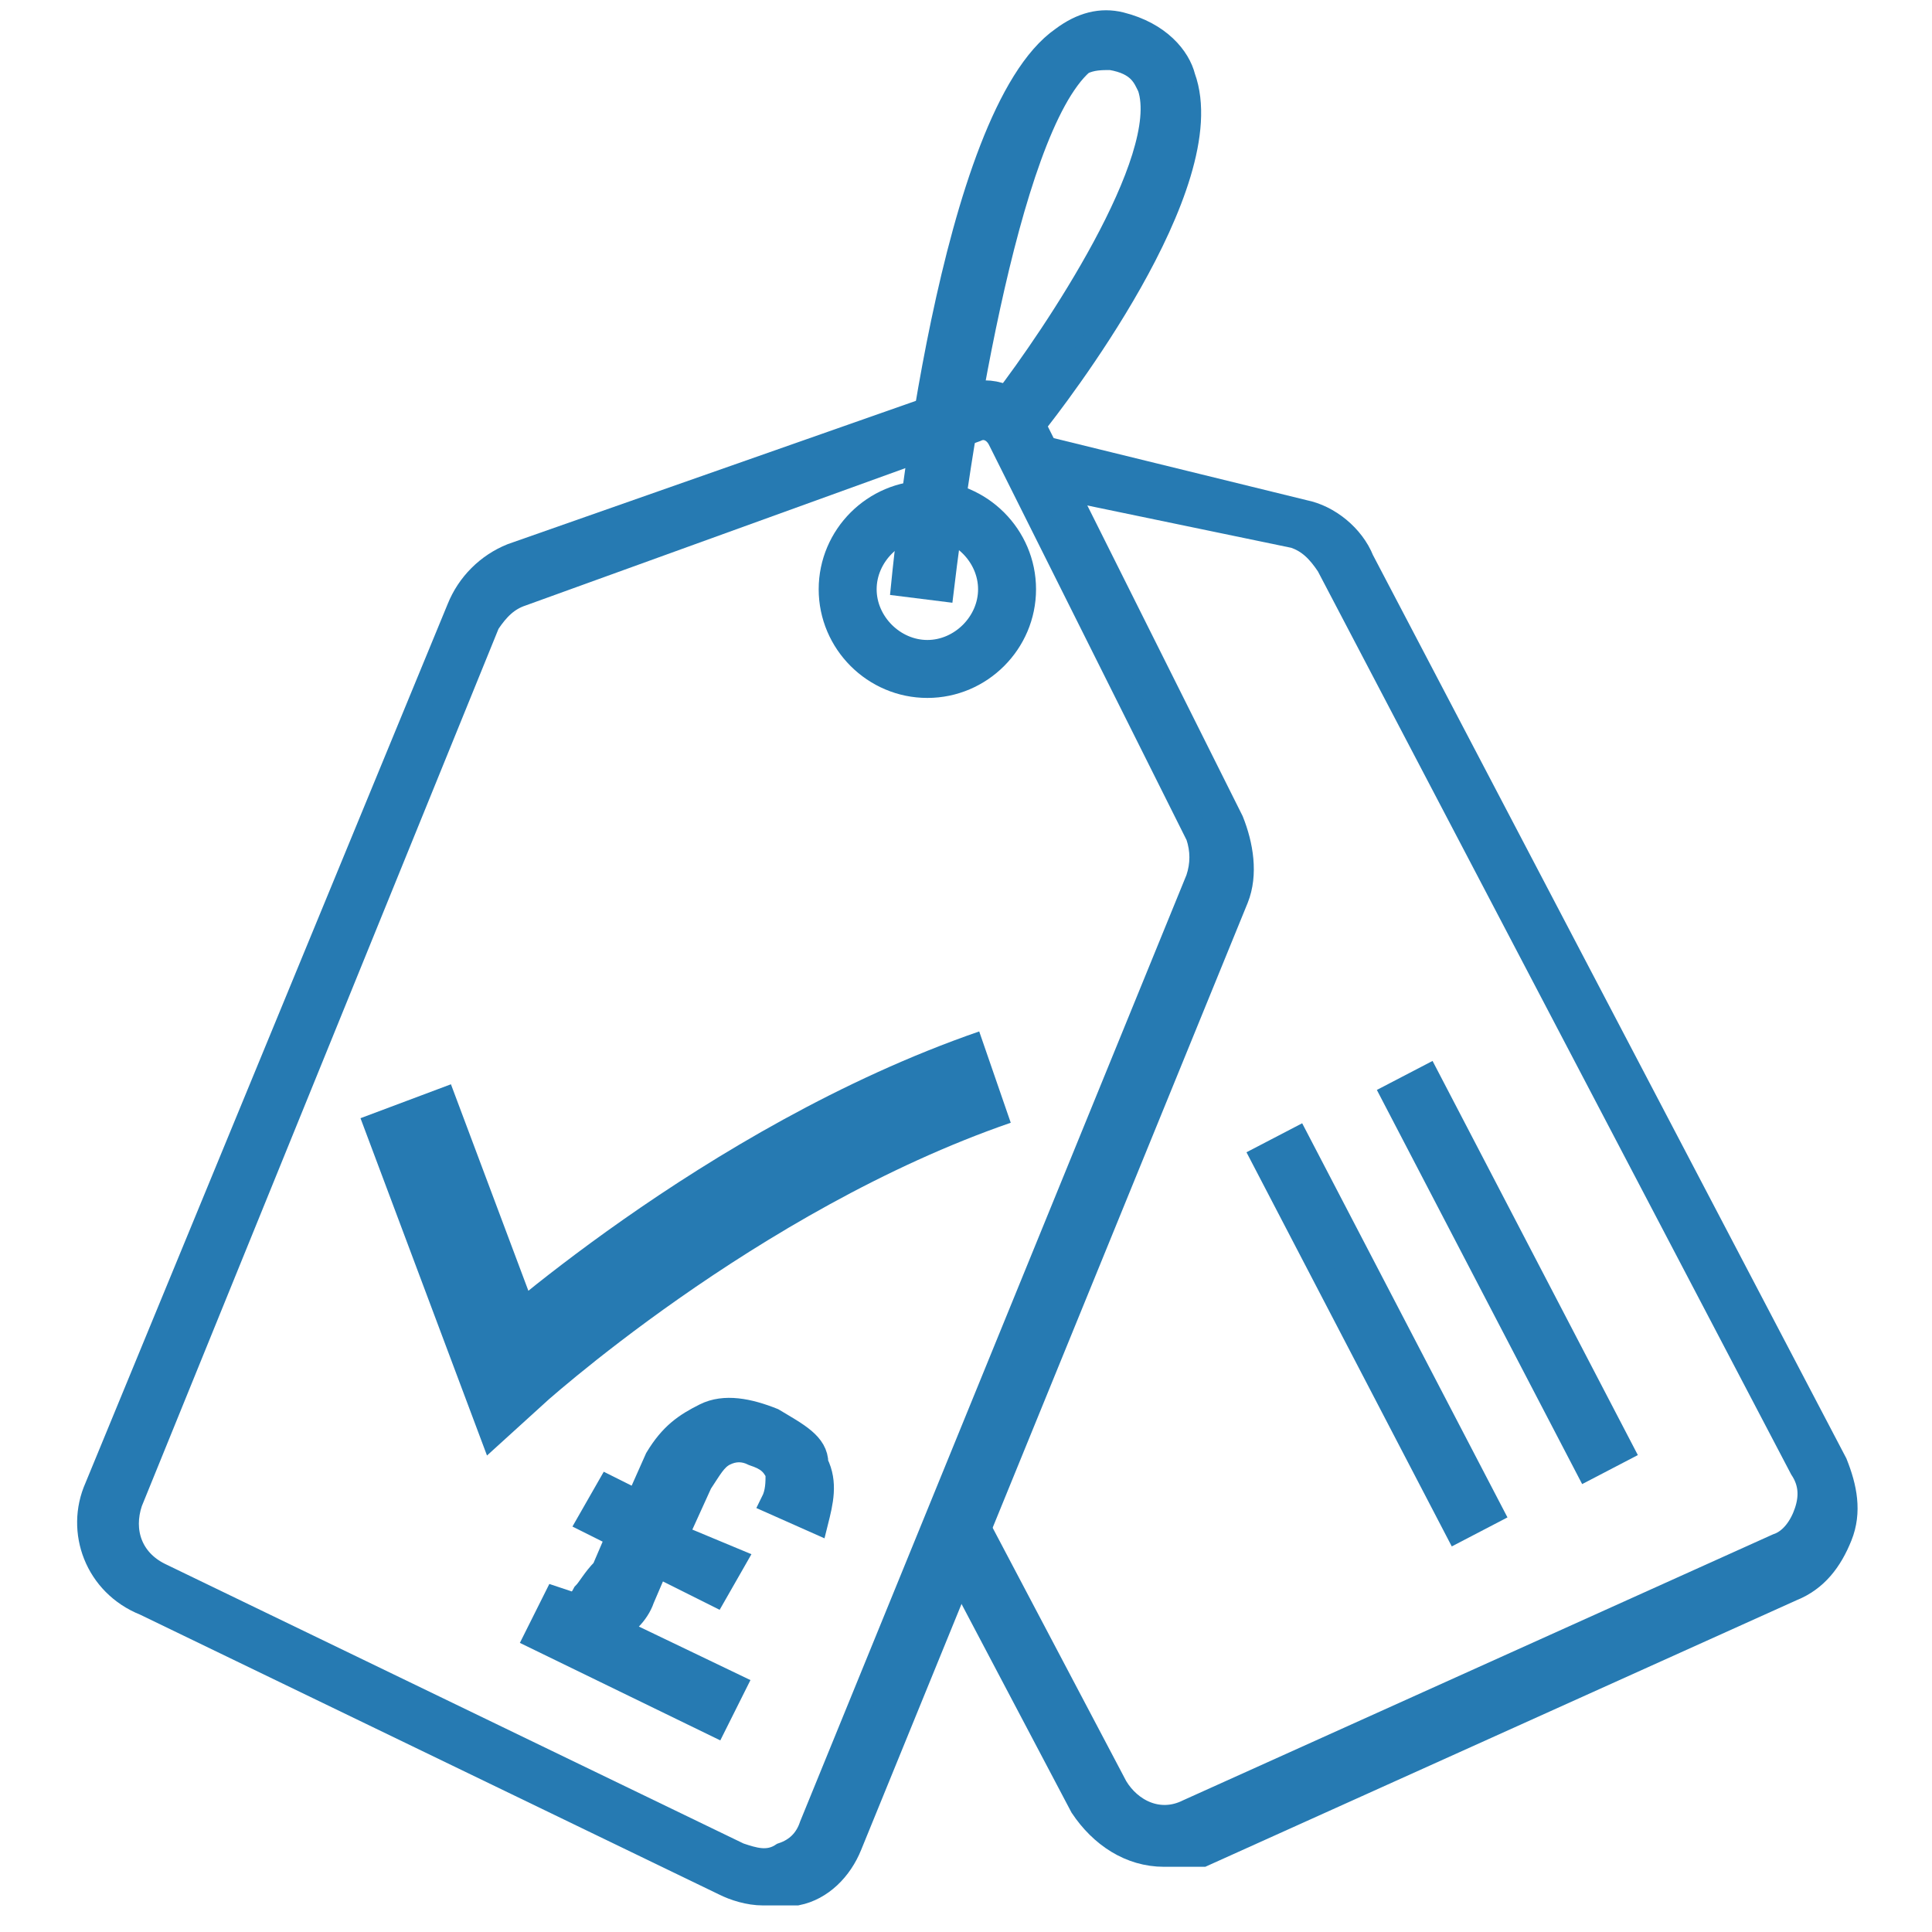
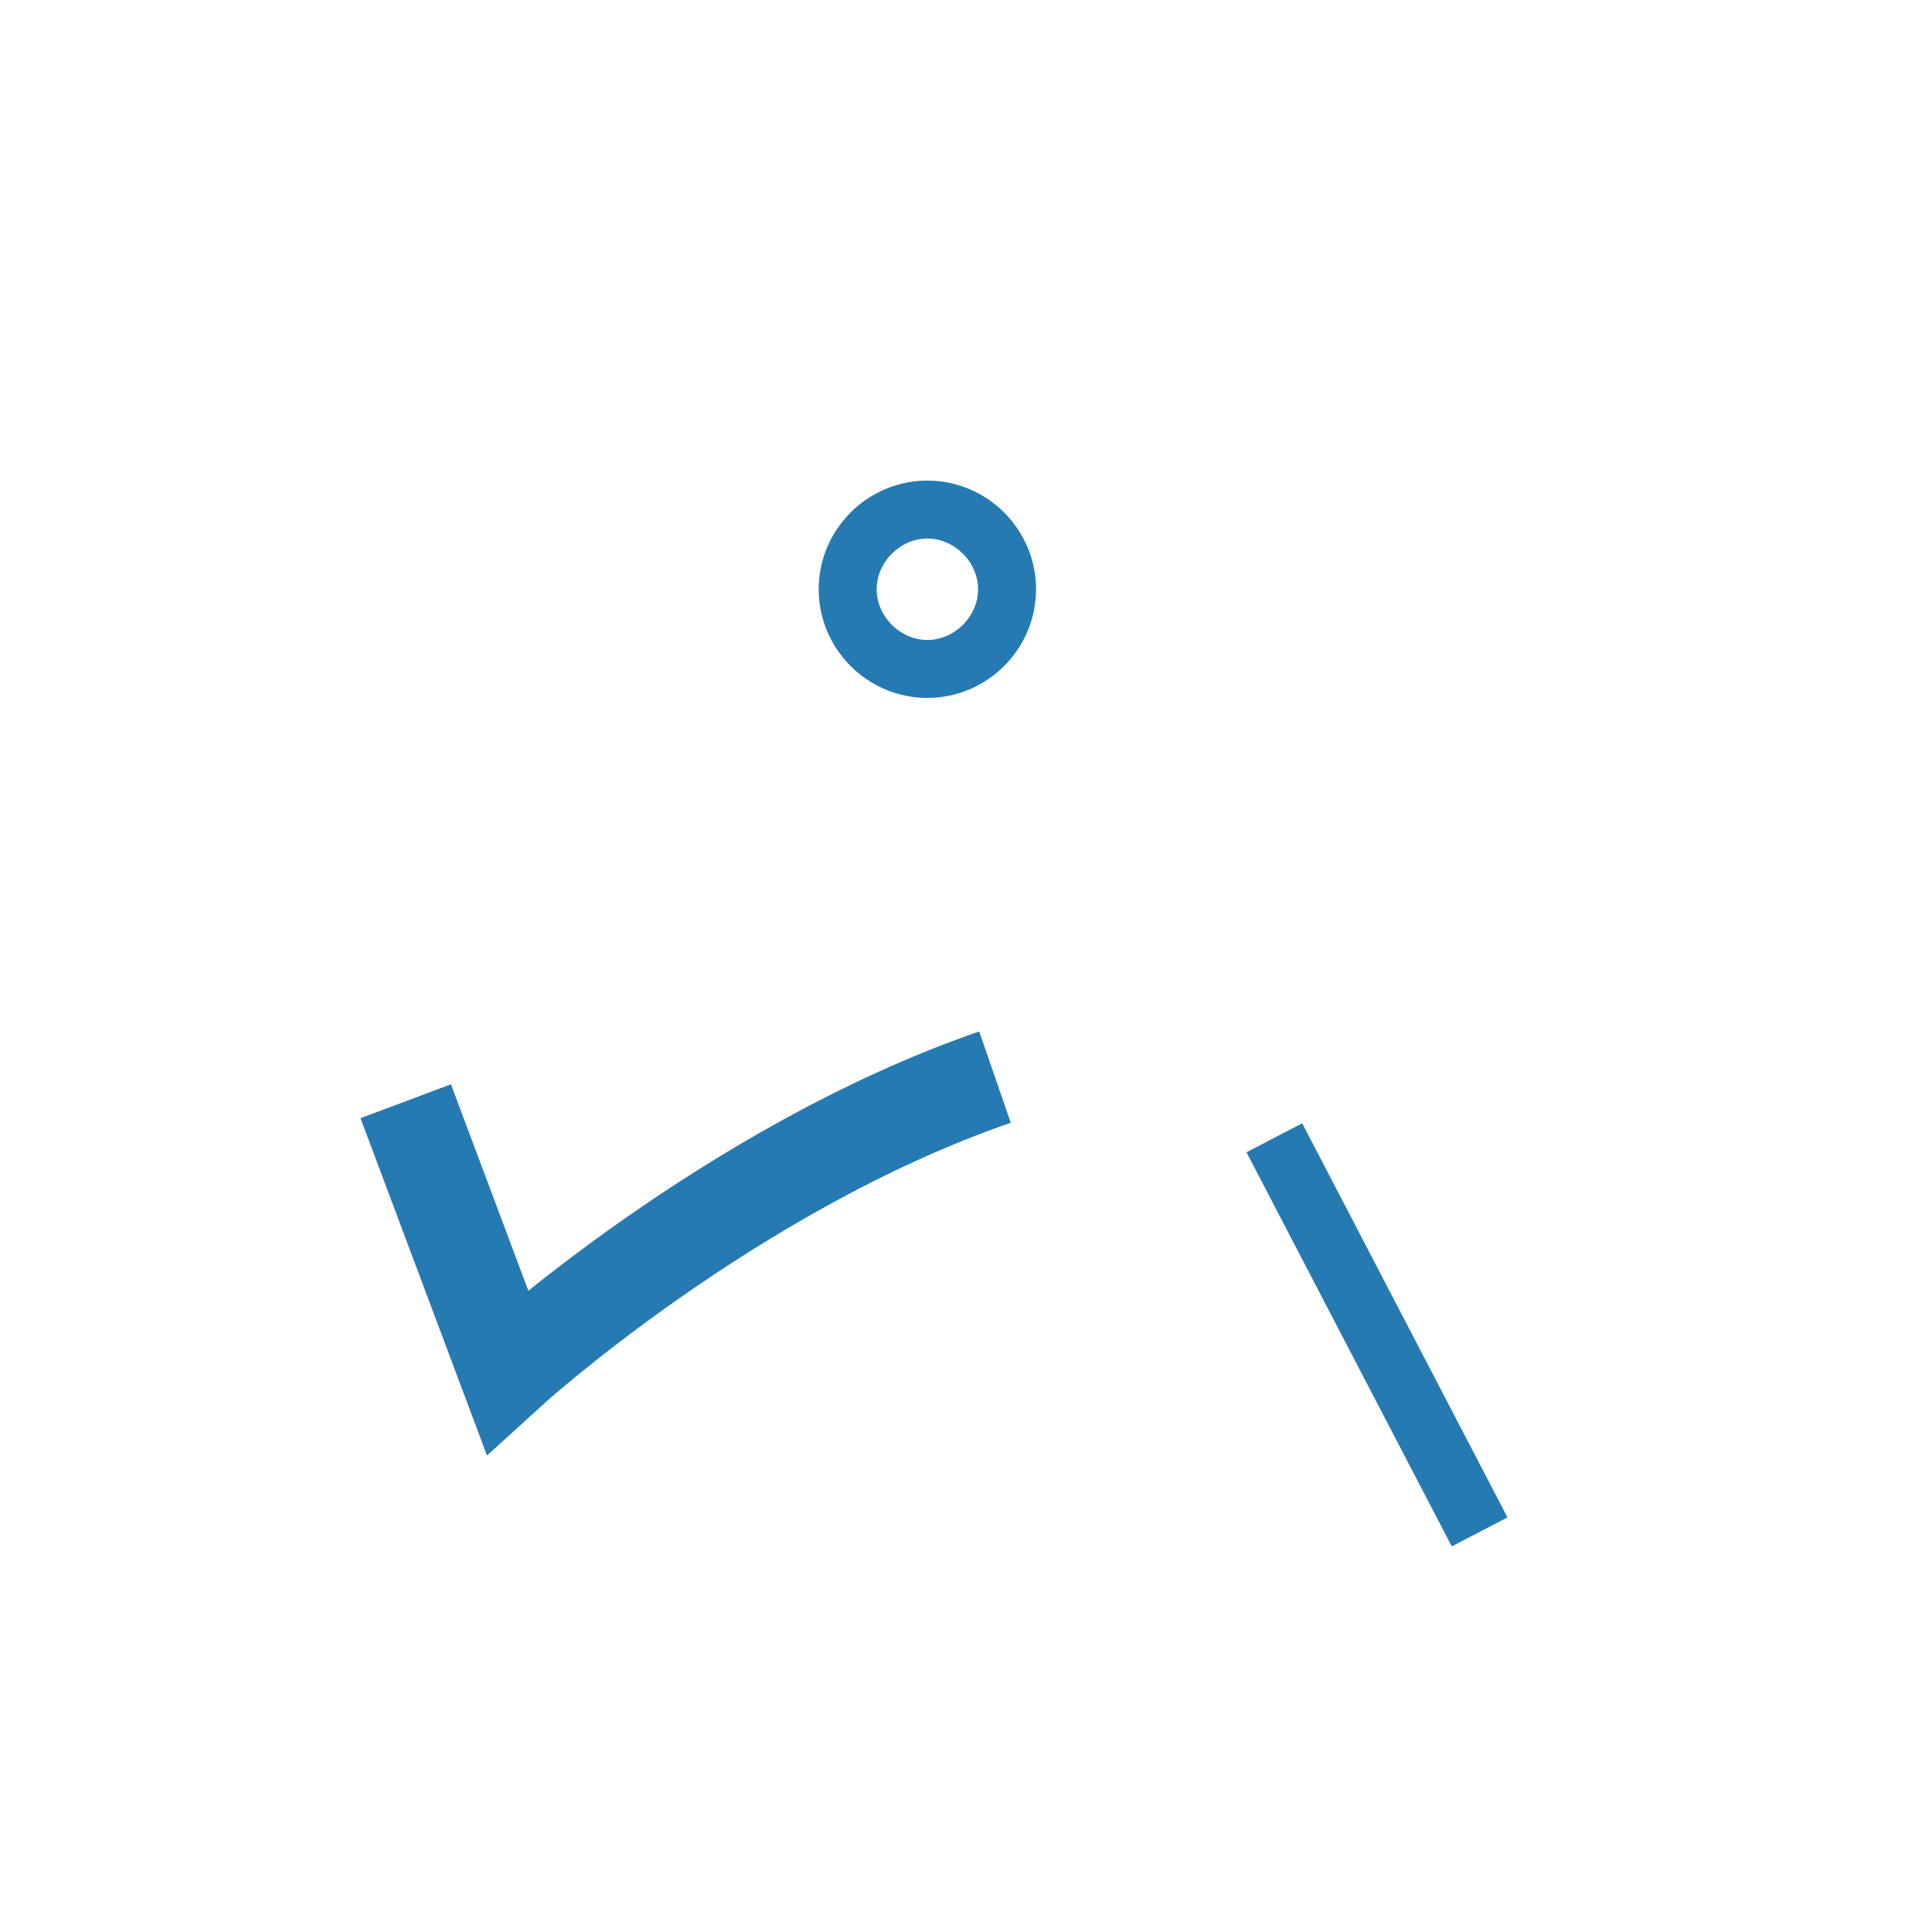
<svg xmlns="http://www.w3.org/2000/svg" version="1.1" id="Layer_1" x="0px" y="0px" viewBox="0 0 40 40" style="enable-background:new 0 0 40 40;" xml:space="preserve">
  <style type="text/css">
	.st0{fill:#267AB2;stroke:#267AB2;stroke-width:0.5;stroke-miterlimit:10;}
	.st1{fill:#267AB2;stroke:#267AB2;stroke-width:0.5;stroke-miterlimit:10;}
	.st2{fill:none;stroke:#267AB2;stroke-width:2;stroke-miterlimit:10;}
</style>
  <g>
    <g>
-       <path class="st0" d="M15.8,39.2c-0.3,0-0.6-0.1-0.8-0.2L3,33.2c-1-0.4-1.4-1.5-1-2.4l7.5-18.2c0.2-0.5,0.6-0.9,1.1-1.1L20,8.2    c0.5-0.2,1.1,0,1.4,0.6l4.1,8.2c0.2,0.5,0.3,1.1,0.1,1.6l-8,19.6c-0.2,0.5-0.6,0.9-1.1,1C16.2,39.2,16,39.2,15.8,39.2z M20.2,8.9    l-9.4,3.4c-0.3,0.1-0.5,0.3-0.7,0.6L2.7,31.1c-0.2,0.6,0,1.2,0.6,1.5l12,5.8c0.3,0.1,0.6,0.2,0.9,0c0.3-0.1,0.5-0.3,0.6-0.6    l8-19.6c0.1-0.3,0.1-0.6,0-0.9l-4.1-8.2C20.6,8.9,20.4,8.8,20.2,8.9L20.2,8.9z" />
-     </g>
+       </g>
    <g>
-       <path class="st0" d="M24.1,38.4c-0.7,0-1.3-0.4-1.7-1l-2.9-5.5l0.7-0.4l2.9,5.5c0.3,0.5,0.9,0.8,1.5,0.5L36.8,32    c0.3-0.1,0.5-0.4,0.6-0.7c0.1-0.3,0.1-0.6-0.1-0.9l-9.8-18.7c-0.2-0.3-0.4-0.5-0.7-0.6L21.5,10l0.2-0.7l5.3,1.3    c0.5,0.1,1,0.5,1.2,1L38,30.3c0.2,0.5,0.3,1,0.1,1.5s-0.5,0.9-1,1.1l-12.2,5.5C24.6,38.4,24.3,38.4,24.1,38.4z" />
-     </g>
+       </g>
    <g>
-       <rect x="30.8" y="22" transform="matrix(0.887 -0.462 0.462 0.887 -8.64 17.388)" class="st1" width="0.8" height="8.7" />
-     </g>
+       </g>
    <g>
      <rect x="28.1" y="23.3" transform="matrix(0.887 -0.462 0.462 0.887 -9.545 16.278)" class="st1" width="0.8" height="8.7" />
    </g>
    <g>
      <path class="st0" d="M19.2,14.2c-1.1,0-2-0.9-2-2s0.9-2,2-2s2,0.9,2,2S20.3,14.2,19.2,14.2z M19.2,10.9c-0.7,0-1.3,0.6-1.3,1.3    s0.6,1.3,1.3,1.3c0.7,0,1.3-0.6,1.3-1.3S19.9,10.9,19.2,10.9z" />
    </g>
    <g>
-       <path class="st0" d="M19.5,12.2l-0.8-0.1c0.1-1,1-9.7,3.3-11.3c0.4-0.3,0.8-0.4,1.2-0.3c0.8,0.2,1.2,0.7,1.3,1.1    c0.8,2.2-2.7,6.7-3.1,7.2l-0.6-0.5c1-1.3,3.5-5,3-6.5c-0.1-0.2-0.2-0.5-0.8-0.6c-0.2,0-0.4,0-0.6,0.1C20.8,2.7,19.8,9.7,19.5,12.2    z" />
-     </g>
+       </g>
    <g>
-       <path class="st0" d="M13.6,32.4l-0.3,0.7c-0.1,0.3-0.4,0.6-0.6,0.6l2.5,1.2l-0.4,0.8l-3.7-1.8l0.4-0.8l0.3,0.1    c0.1,0,0.2,0,0.3-0.2c0.1-0.1,0.2-0.3,0.4-0.5l0.3-0.7l-0.6-0.3l0.4-0.7l0.6,0.3l0.4-0.9c0.3-0.5,0.6-0.7,1-0.9    c0.4-0.2,0.9-0.1,1.4,0.1c0.5,0.3,0.9,0.5,0.9,0.9c0.2,0.4,0.1,0.8,0,1.2l-0.9-0.4c0.1-0.2,0.1-0.4,0.1-0.6    c-0.1-0.2-0.2-0.3-0.5-0.4c-0.2-0.1-0.4-0.1-0.6,0s-0.3,0.3-0.5,0.6L14,31.8l1.2,0.5l-0.4,0.7L13.6,32.4z" />
-     </g>
+       </g>
    <path class="st2" d="M8.4,22.8l2.1,5.6c0,0,4.6-4.2,10.1-6.1" />
  </g>
</svg>